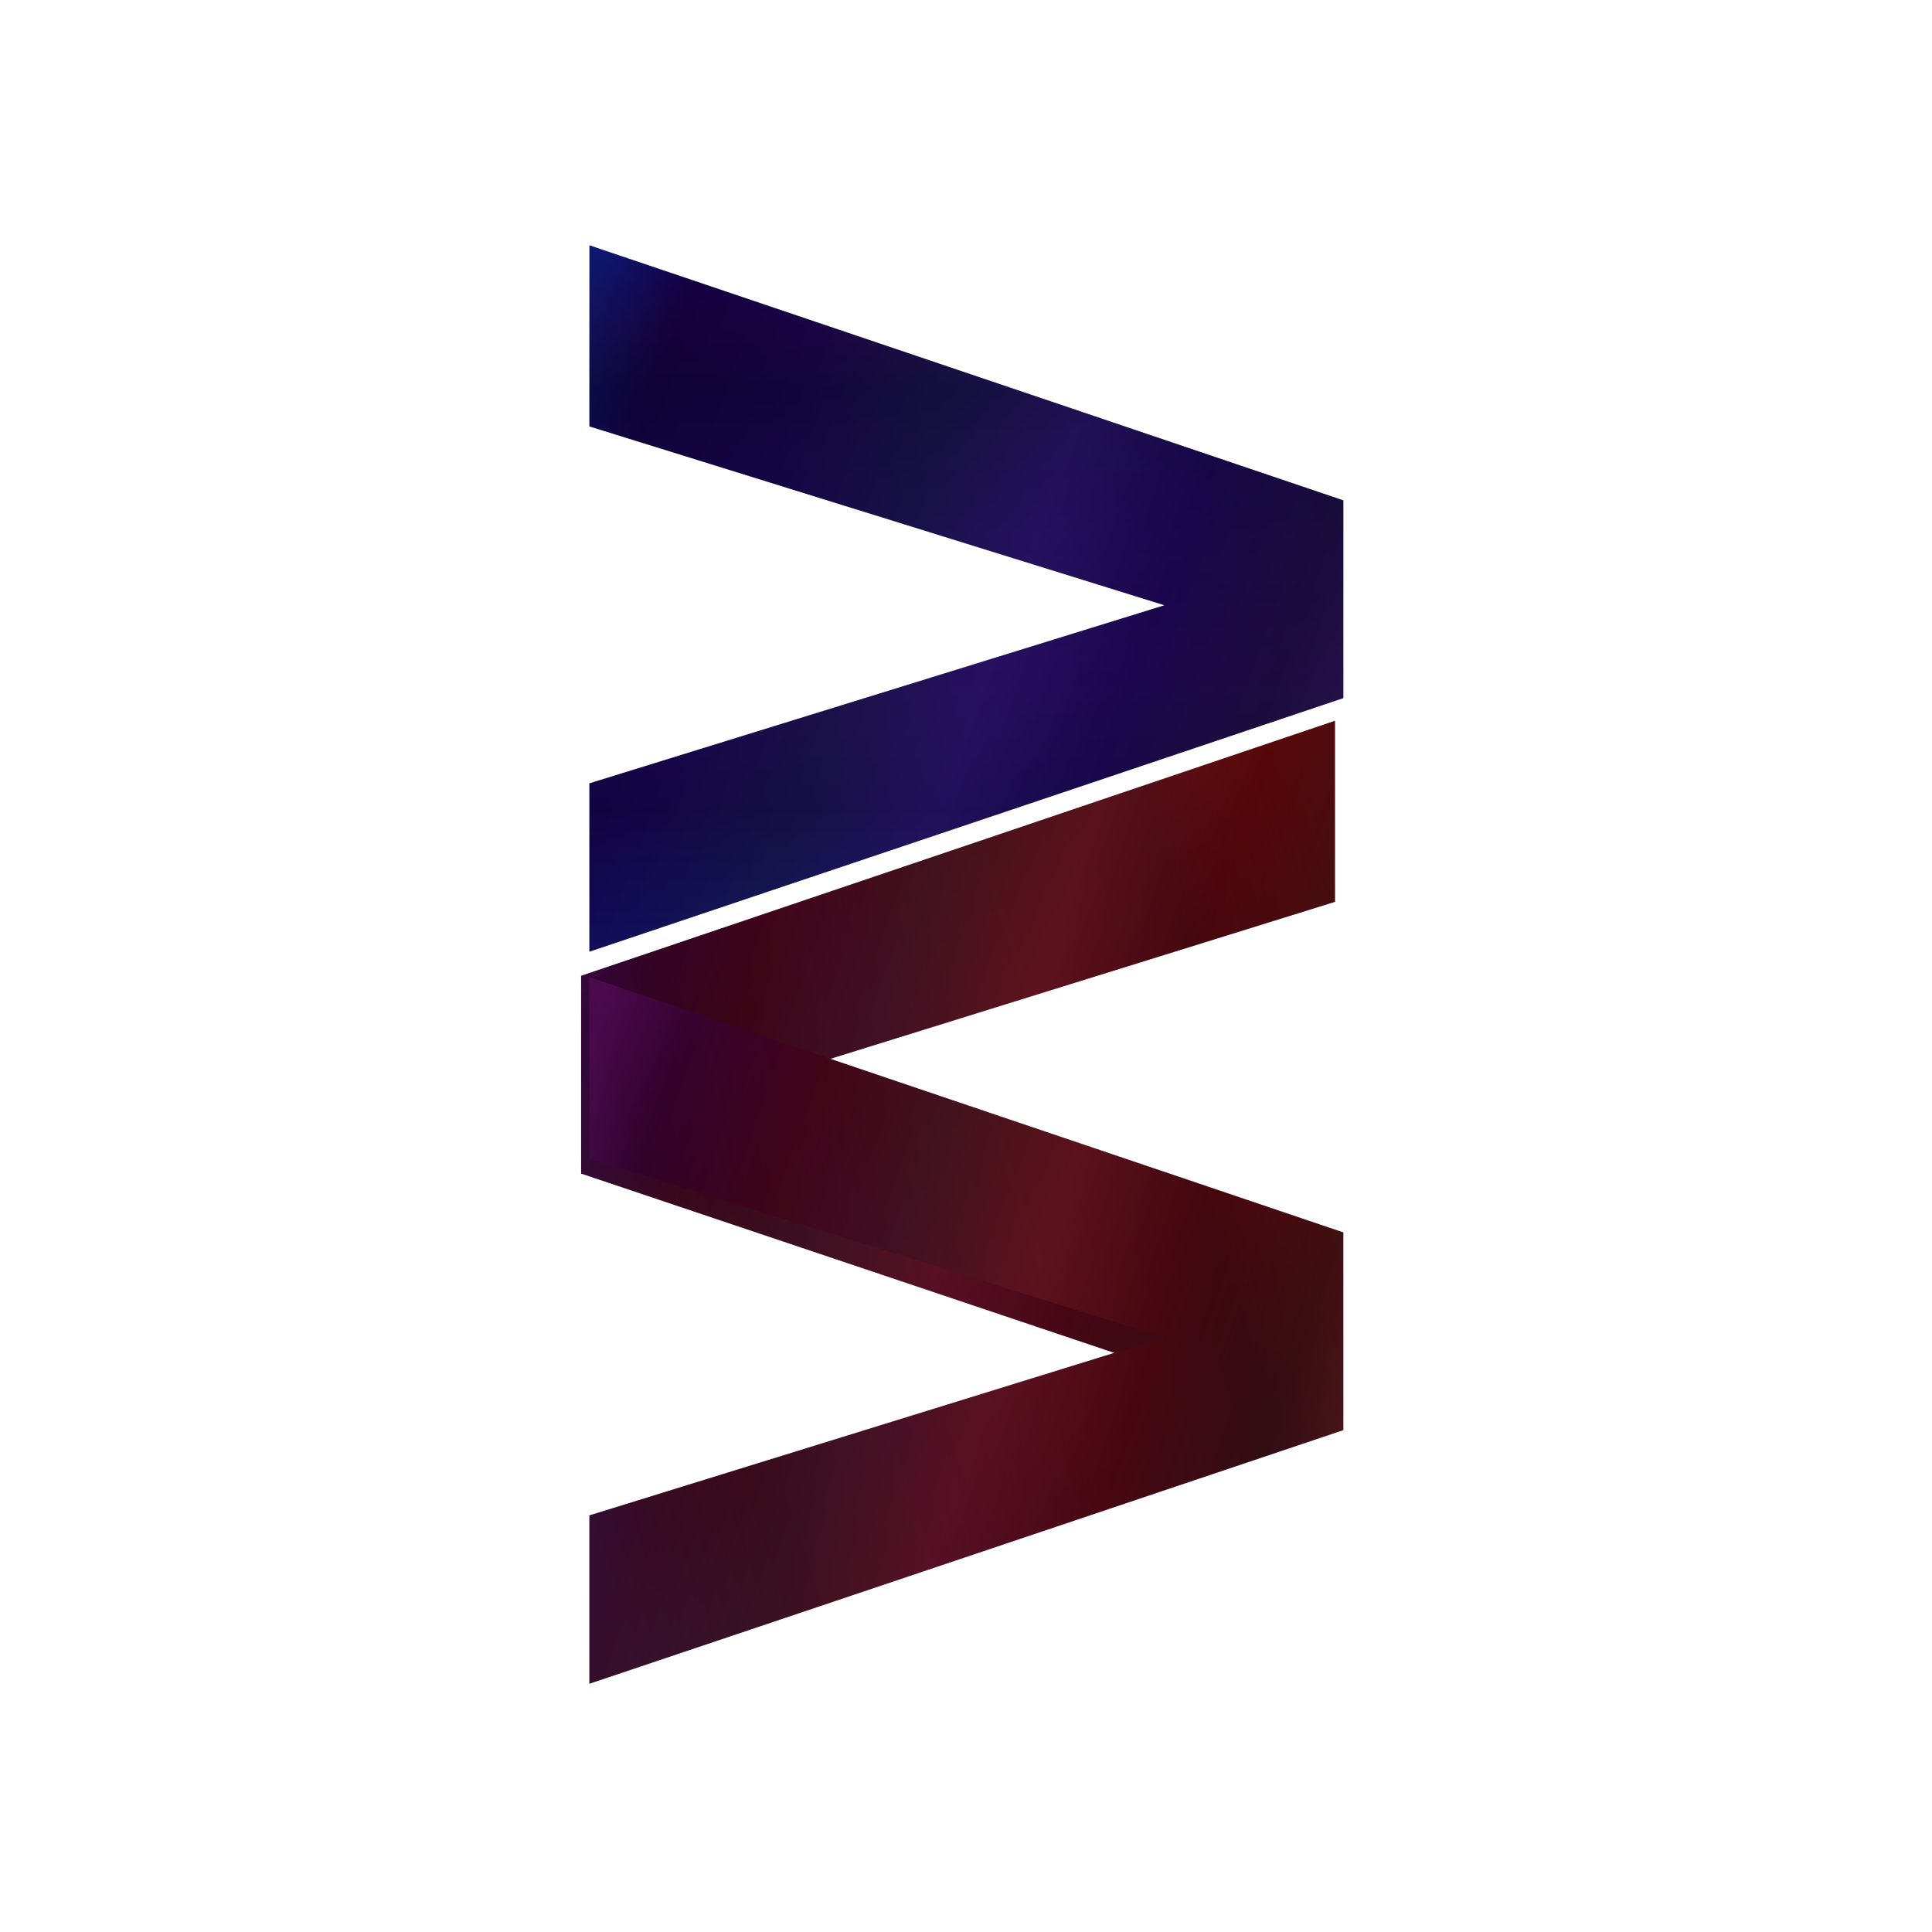
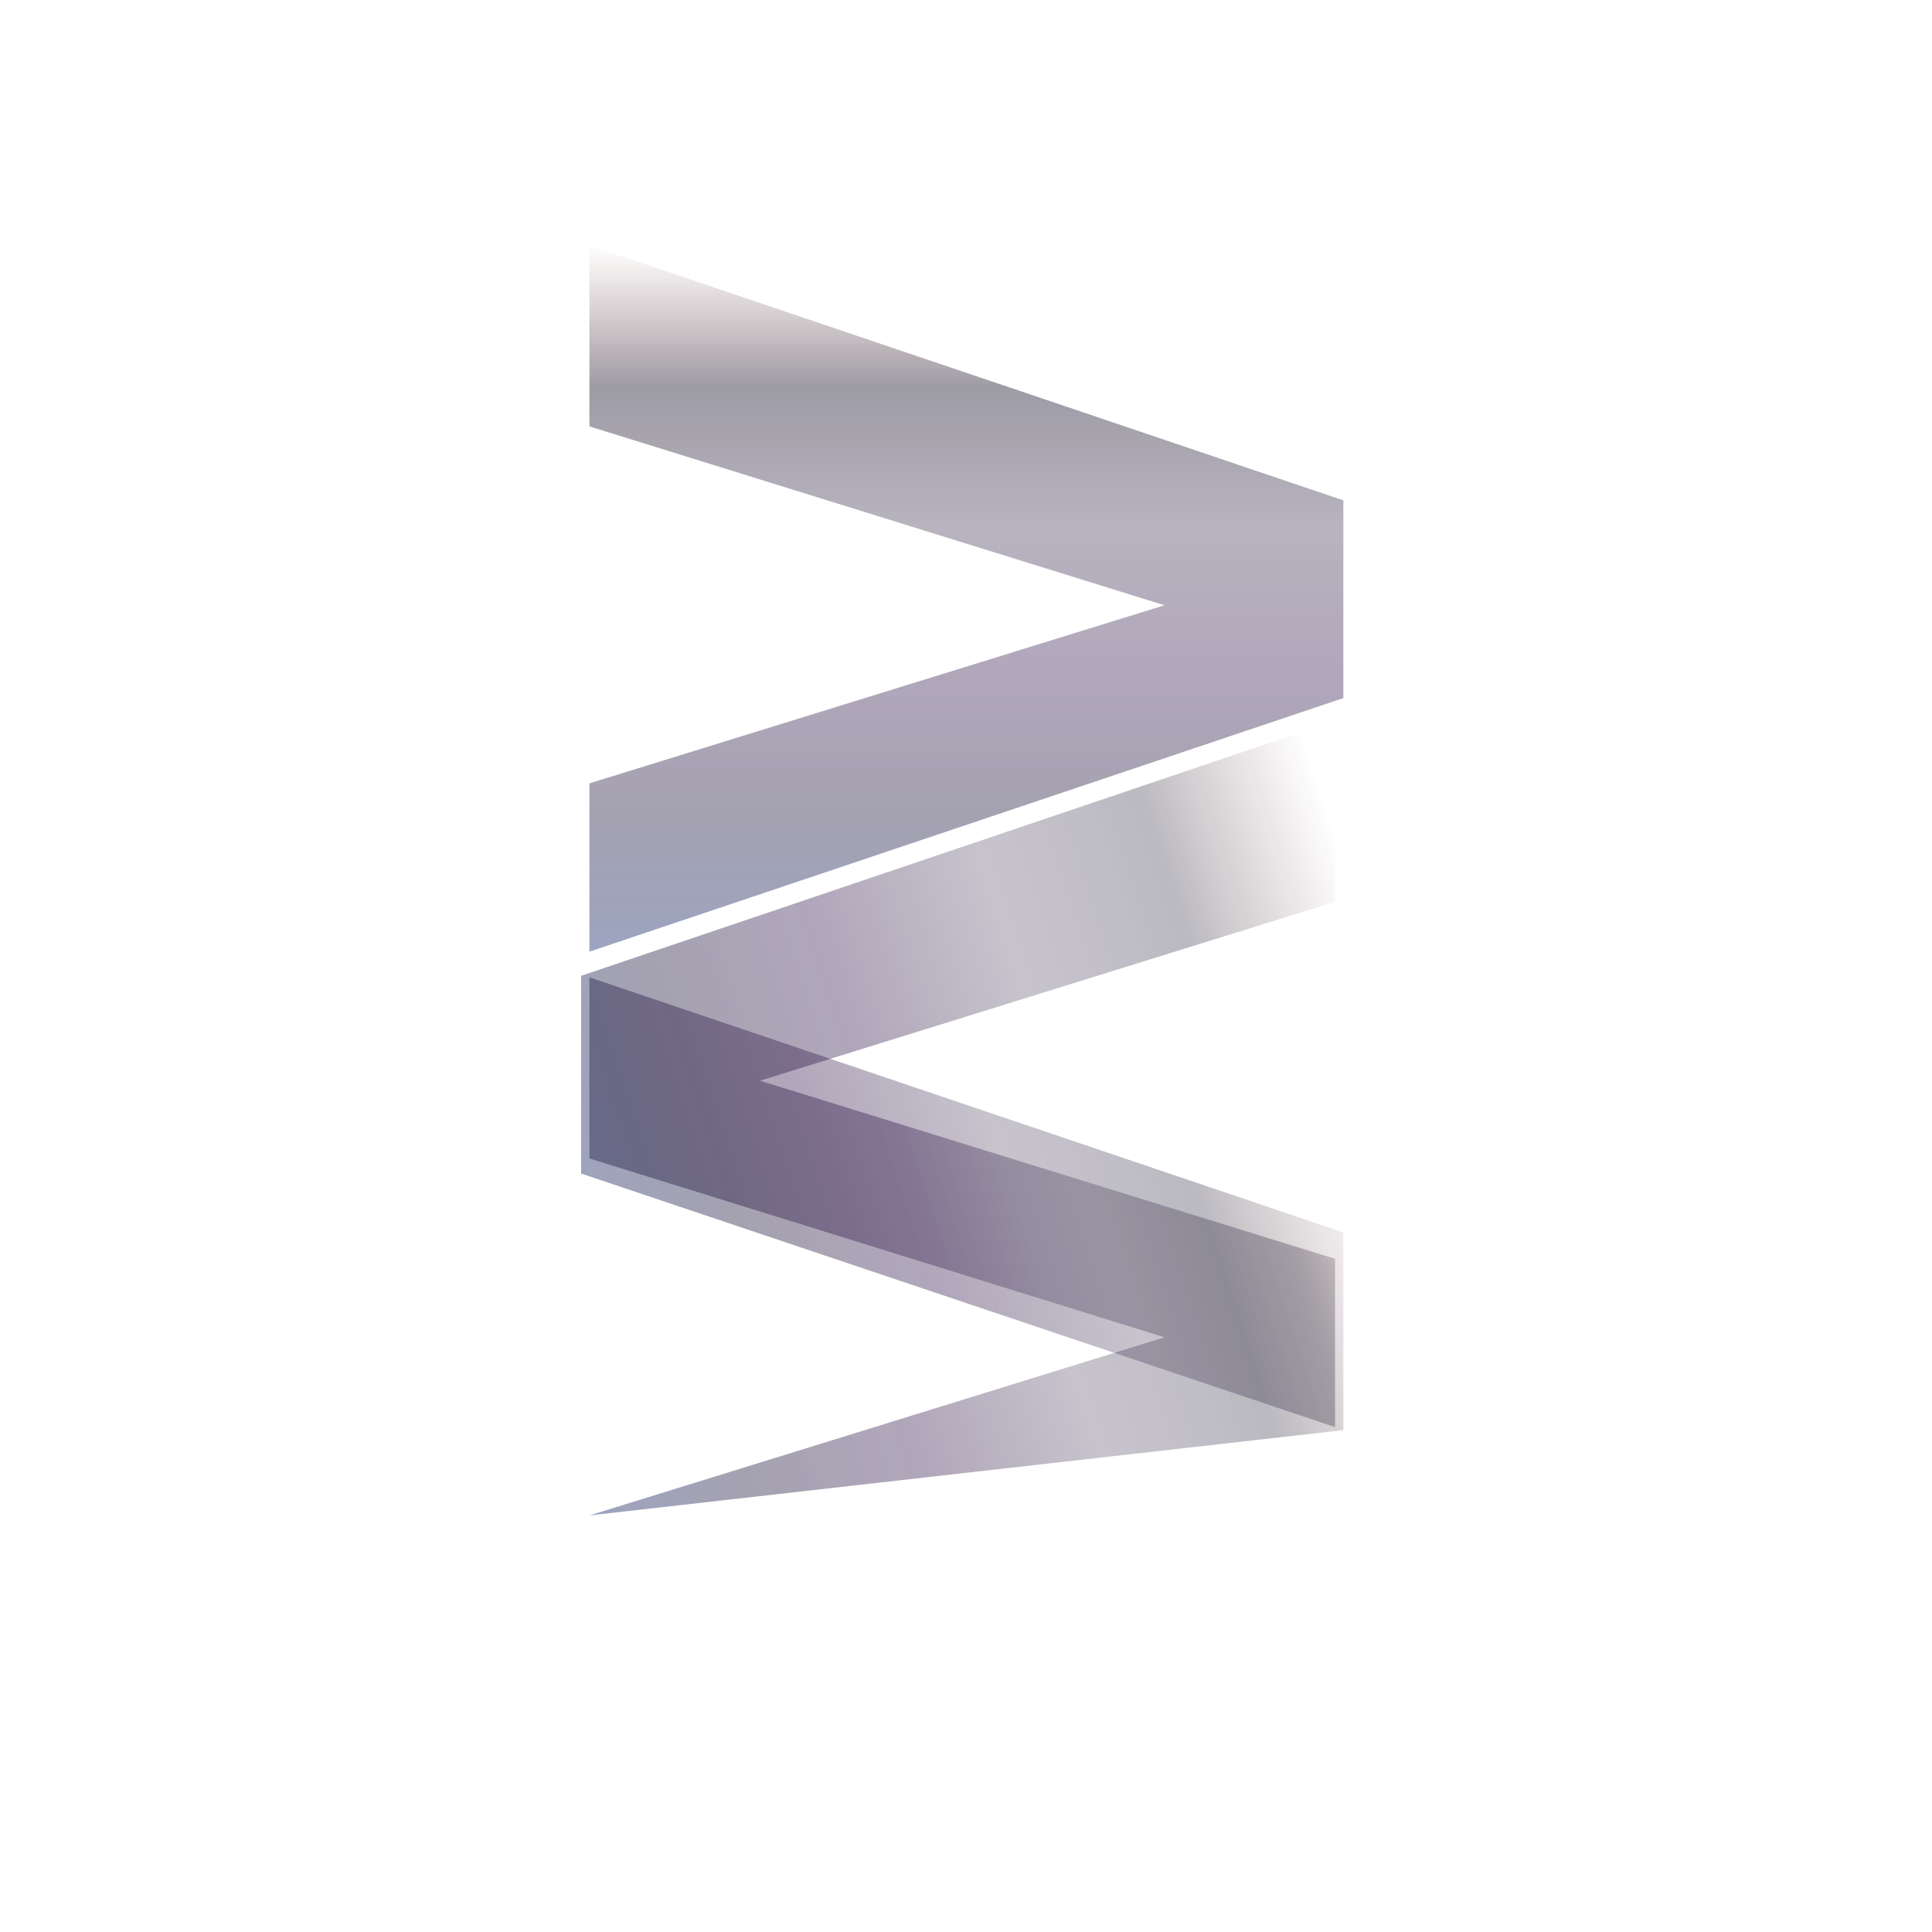
<svg xmlns="http://www.w3.org/2000/svg" width="689" height="689" viewBox="0 0 689 689" fill="none">
-   <path d="M207.238 347.999L476.11 257.029V321.623L271.025 385.409L476.11 448.927V508.945L207.238 418.514V347.999Z" fill="url(#paint0_linear_49_38)" />
  <path d="M207.238 347.999L476.11 257.029V321.623L271.025 385.409L476.11 448.927V508.945L207.238 418.514V347.999Z" fill="url(#paint1_linear_49_38)" fill-opacity="0.4" />
-   <path d="M479.07 178.44L210.199 87.471V152.064L415.284 215.851L210.199 279.368V339.386L479.07 248.955V178.44Z" fill="url(#paint2_linear_49_38)" />
  <path d="M479.07 178.44L210.199 87.471V152.064L415.284 215.851L210.199 279.368V339.386L479.07 248.955V178.44Z" fill="url(#paint3_linear_49_38)" fill-opacity="0.4" />
-   <path d="M479.07 439.507L210.199 348.537V413.131L415.284 476.917L210.199 540.434V600.453L479.07 510.021V439.507Z" fill="url(#paint4_linear_49_38)" />
-   <path d="M479.07 439.507L210.199 348.537V413.131L415.284 476.917L210.199 540.434V600.453L479.07 510.021V439.507Z" fill="url(#paint5_linear_49_38)" fill-opacity="0.4" />
+   <path d="M479.07 439.507L210.199 348.537V413.131L415.284 476.917L210.199 540.434L479.07 510.021V439.507Z" fill="url(#paint5_linear_49_38)" fill-opacity="0.4" />
  <defs>
    <linearGradient id="paint0_linear_49_38" x1="471.415" y1="502.784" x2="165.365" y2="392.945" gradientUnits="userSpaceOnUse">
      <stop stop-color="#5C1F23" />
      <stop offset="0.15" stop-color="#411011" />
      <stop offset="0.3" stop-color="#59080A" />
      <stop offset="0.45" stop-color="#741718" />
      <stop offset="0.6" stop-color="#521718" />
      <stop offset="0.75" stop-color="#540506" />
      <stop offset="0.9" stop-color="#48002B" />
      <stop offset="1" stop-color="#710C60" />
    </linearGradient>
    <linearGradient id="paint1_linear_49_38" x1="467.958" y1="272.602" x2="177.009" y2="368.496" gradientUnits="userSpaceOnUse">
      <stop stop-color="#420202" stop-opacity="0" />
      <stop offset="0.2" stop-color="#0A051C" stop-opacity="0.69" />
      <stop offset="0.4" stop-color="#12042C" stop-opacity="0.59" />
      <stop offset="0.6" stop-color="#21043D" stop-opacity="0.875" />
      <stop offset="0.8" stop-color="#0D062E" stop-opacity="0.938" />
      <stop offset="1" stop-color="#091C63" />
    </linearGradient>
    <linearGradient id="paint2_linear_49_38" x1="474.376" y1="333.225" x2="168.325" y2="223.387" gradientUnits="userSpaceOnUse">
      <stop stop-color="#2D1F5C" />
      <stop offset="0.15" stop-color="#1C1041" />
      <stop offset="0.3" stop-color="#1B0859" />
      <stop offset="0.45" stop-color="#2C1774" />
      <stop offset="0.6" stop-color="#1A1752" />
      <stop offset="0.75" stop-color="#170554" />
      <stop offset="0.9" stop-color="#110048" />
      <stop offset="1" stop-color="#0C1771" />
    </linearGradient>
    <linearGradient id="paint3_linear_49_38" x1="344.634" y1="87.471" x2="344.634" y2="339.386" gradientUnits="userSpaceOnUse">
      <stop stop-color="#420202" stop-opacity="0" />
      <stop offset="0.2" stop-color="#0A051C" />
      <stop offset="0.4" stop-color="#12042C" stop-opacity="0.75" />
      <stop offset="0.6" stop-color="#21043D" stop-opacity="0.875" />
      <stop offset="0.8" stop-color="#0D062E" stop-opacity="0.938" />
      <stop offset="1" stop-color="#091C63" />
    </linearGradient>
    <linearGradient id="paint4_linear_49_38" x1="474.376" y1="594.292" x2="168.325" y2="484.453" gradientUnits="userSpaceOnUse">
      <stop stop-color="#5C1F23" />
      <stop offset="0.15" stop-color="#411011" />
      <stop offset="0.3" stop-color="#59080A" />
      <stop offset="0.45" stop-color="#741718" />
      <stop offset="0.6" stop-color="#521718" />
      <stop offset="0.75" stop-color="#540506" />
      <stop offset="0.9" stop-color="#48002B" />
      <stop offset="1" stop-color="#710C60" />
    </linearGradient>
    <linearGradient id="paint5_linear_49_38" x1="470.918" y1="364.11" x2="179.97" y2="460.004" gradientUnits="userSpaceOnUse">
      <stop stop-color="#420202" stop-opacity="0" />
      <stop offset="0.2" stop-color="#0A051C" stop-opacity="0.69" />
      <stop offset="0.4" stop-color="#12042C" stop-opacity="0.59" />
      <stop offset="0.6" stop-color="#21043D" stop-opacity="0.875" />
      <stop offset="0.8" stop-color="#0D062E" stop-opacity="0.938" />
      <stop offset="1" stop-color="#091C63" />
    </linearGradient>
  </defs>
</svg>